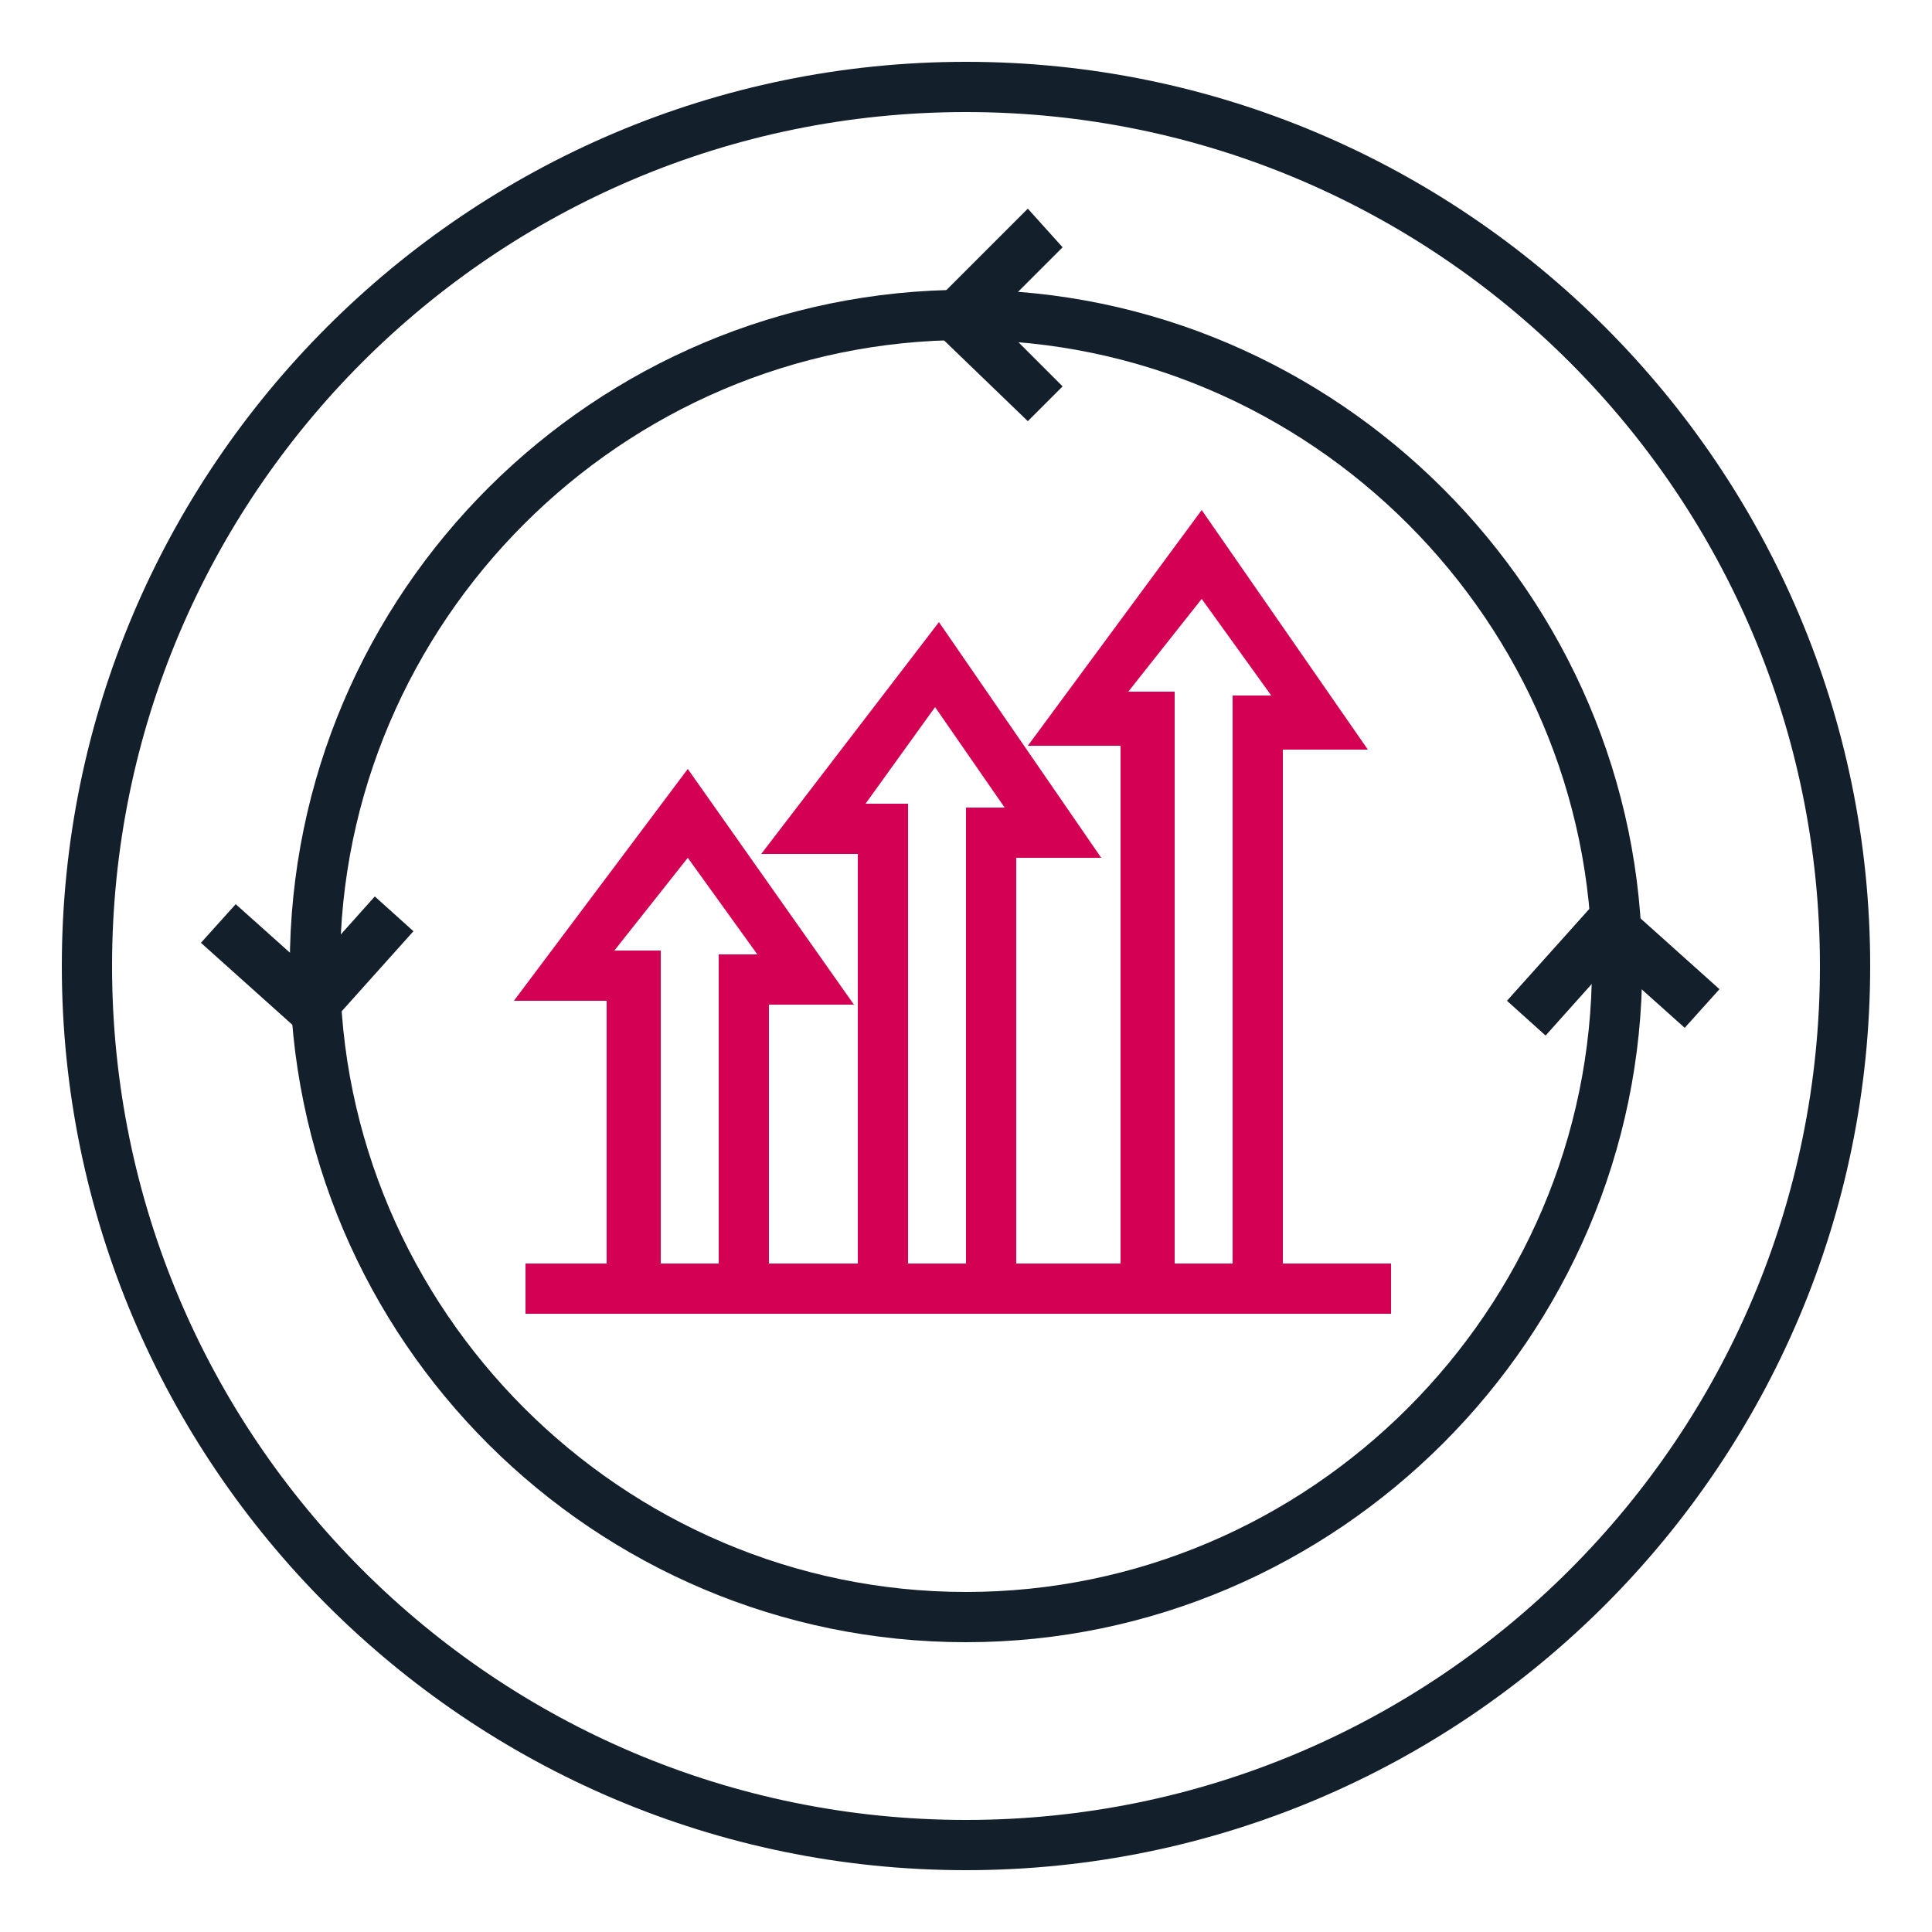
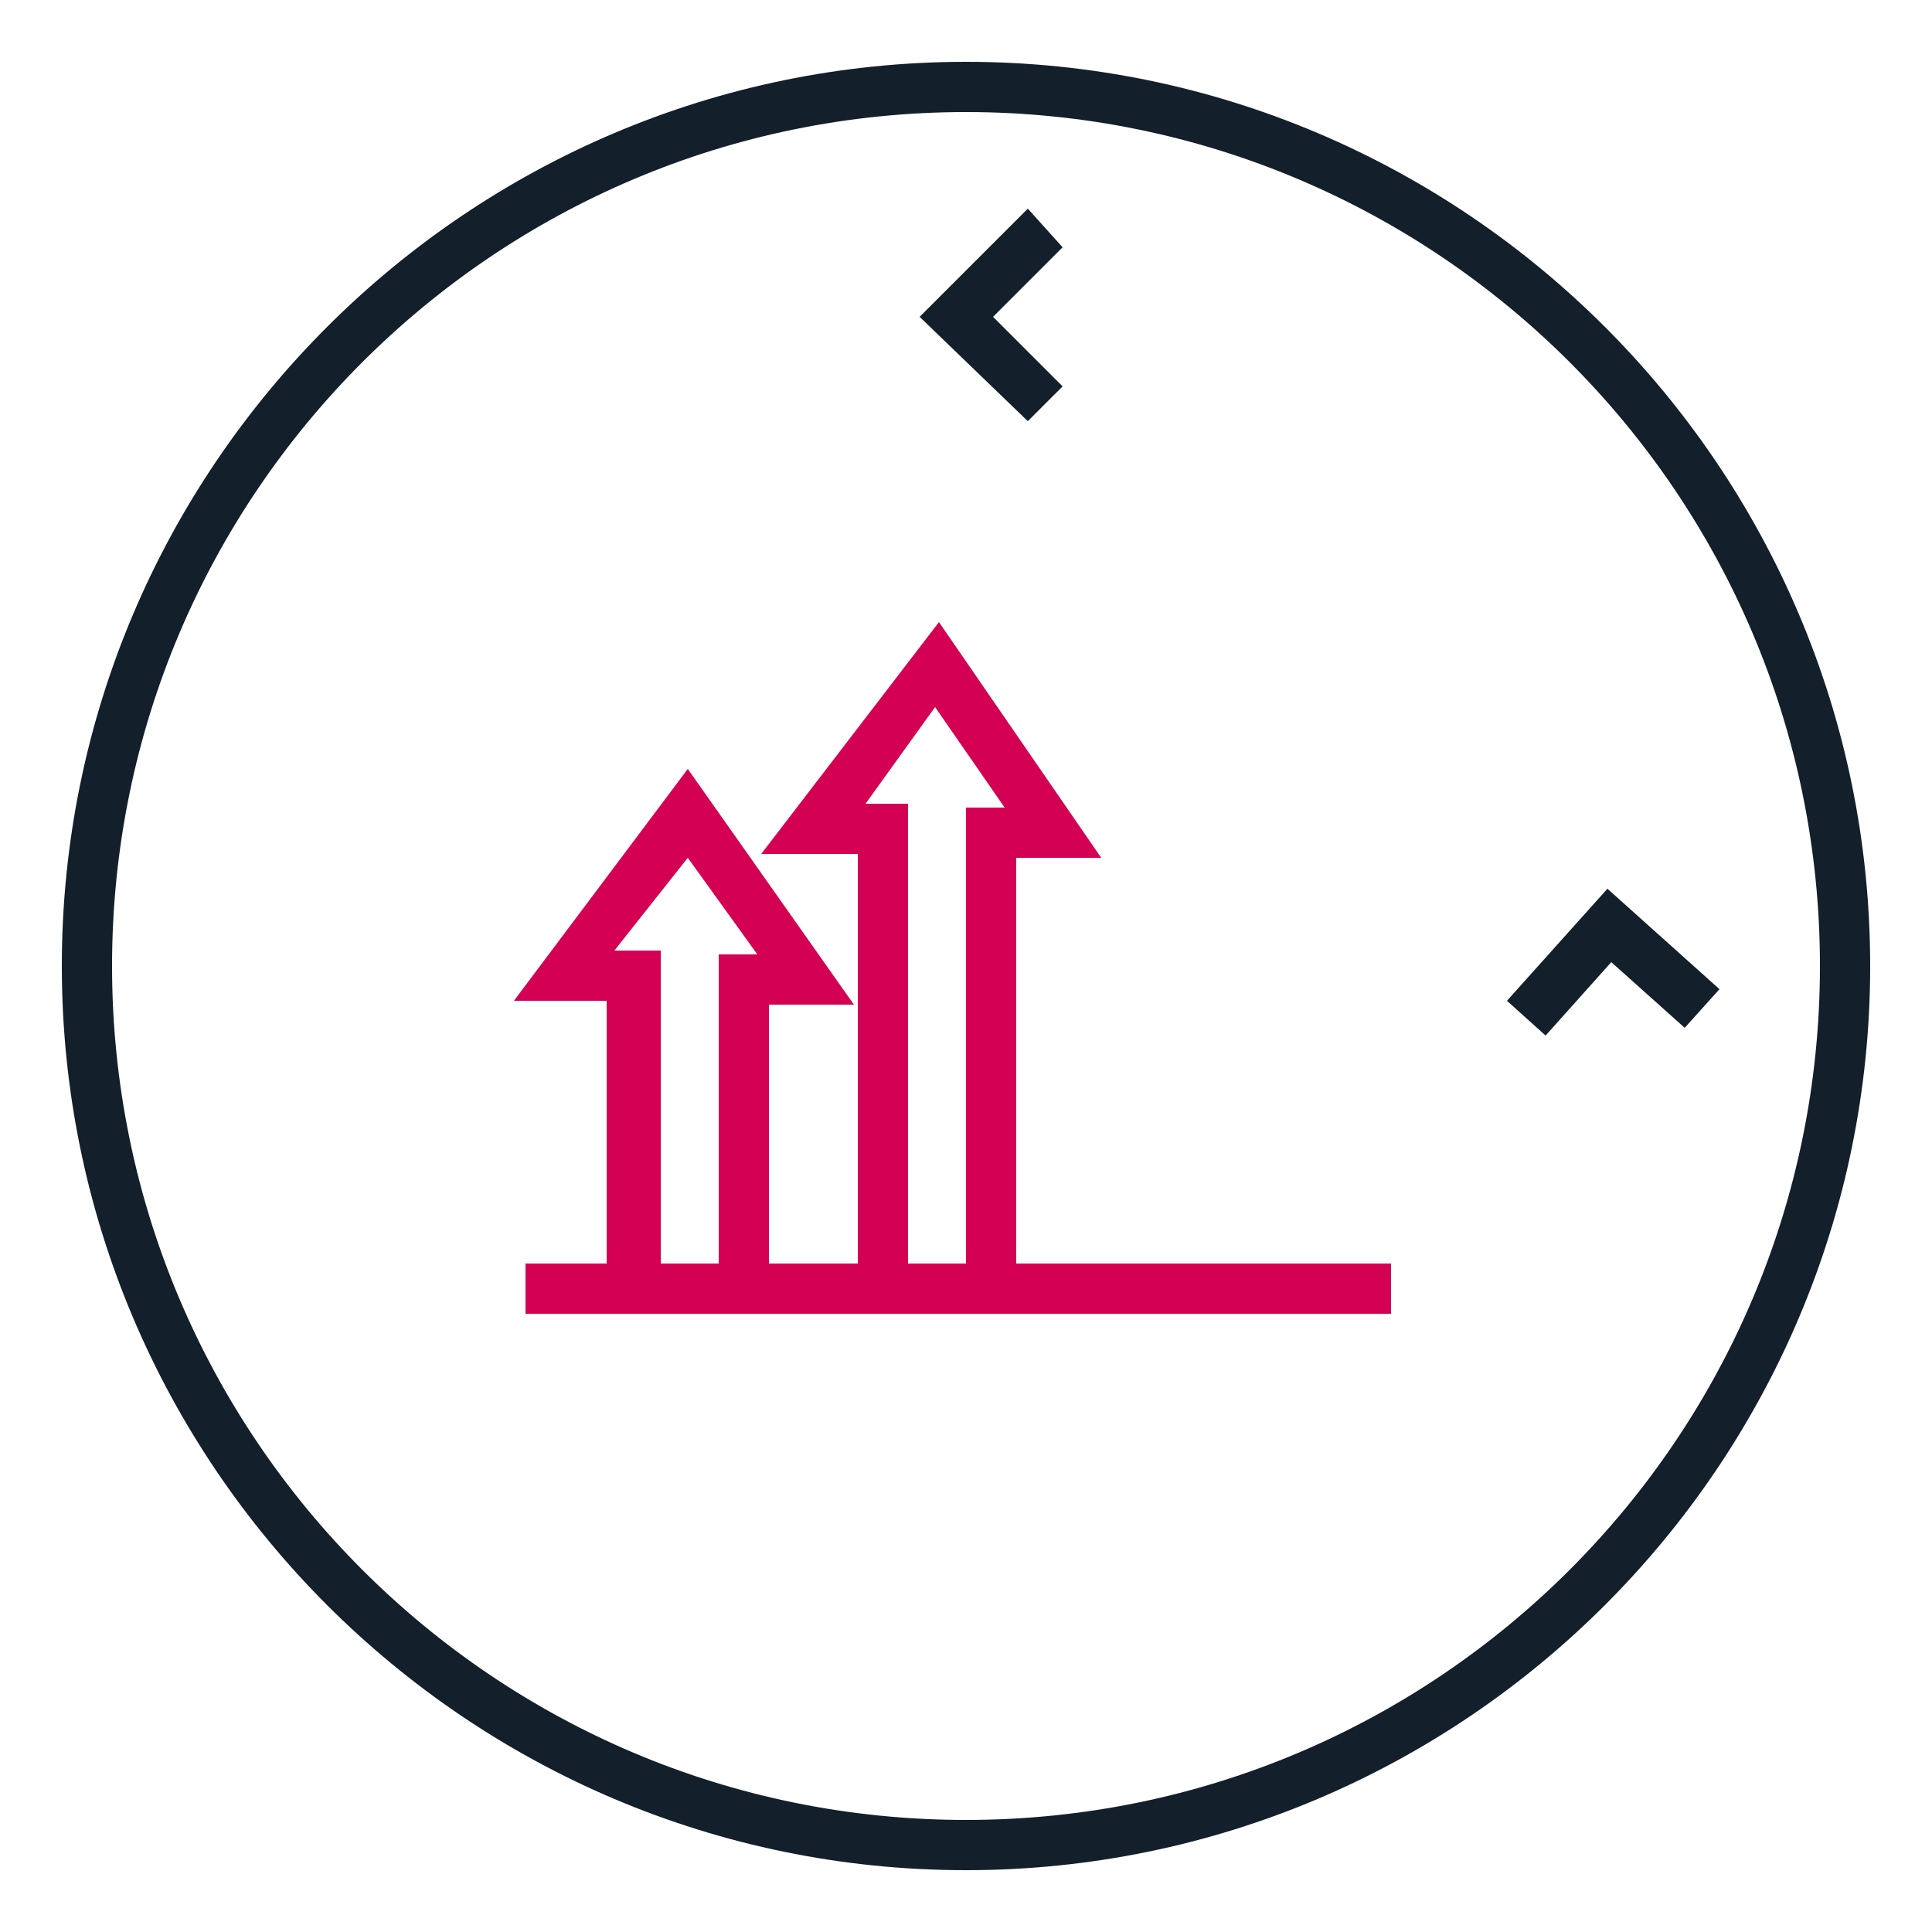
<svg xmlns="http://www.w3.org/2000/svg" id="Layer_1" x="0px" y="0px" viewBox="0 0 50 50" style="enable-background:new 0 0 50 50;" xml:space="preserve">
  <style type="text/css">	.st0{fill:#131F2A;}	.st1{fill:#D40054;}</style>
  <g id="Improvement_1_">
-     <path class="st0" d="M25,42.5c-9.6,0-17.5-7.8-17.5-17.5S15.4,7.5,25,7.5S42.5,15.4,42.5,25S34.6,42.5,25,42.5z M25,8.8   C16.1,8.8,8.8,16.1,8.8,25c0,8.9,7.3,16.2,16.2,16.2c8.9,0,16.2-7.3,16.2-16.2C41.2,16.1,33.9,8.8,25,8.8z" />
    <polygon class="st0" points="26.6,10.9 23.8,8.2 26.6,5.4 27.5,6.4 25.7,8.2 27.5,10  " />
    <polygon class="st0" points="40,26.8 39,25.9 41.6,23 44.5,25.6 43.6,26.6 41.7,24.9  " />
-     <polygon class="st0" points="8.1,27 5.2,24.4 6.1,23.4 8,25.1 9.7,23.2 10.7,24.1  " />
    <g>
      <rect x="13.6" y="32.7" class="st1" width="22.4" height="1.3" />
      <polygon class="st1" points="19.9,33.4 18.6,33.4 18.6,24.7 19.6,24.7 17.8,22.2 15.9,24.6 17.1,24.6 17.1,33.4 15.7,33.4     15.7,25.9 13.3,25.9 17.8,19.9 22.1,26 19.9,26   " />
-       <polygon class="st1" points="33.2,33.4 31.9,33.4 31.9,18 32.9,18 31.1,15.5 29.2,17.9 30.4,17.9 30.4,33.4 29,33.4 29,19.3     26.6,19.3 31.1,13.2 35.4,19.4 33.2,19.4   " />
      <polygon class="st1" points="26.3,33.4 25,33.4 25,20.9 26,20.9 24.2,18.3 22.4,20.8 23.5,20.8 23.5,33.4 22.2,33.4 22.2,22.1     19.7,22.1 24.3,16.1 28.5,22.2 26.3,22.2   " />
    </g>
    <path class="st0" d="M25,48.4C12.1,48.4,1.6,37.9,1.6,25C1.6,12.1,12.1,1.6,25,1.6S48.4,12.1,48.4,25C48.4,37.9,37.9,48.4,25,48.4z    M25,2.9C12.8,2.9,2.9,12.8,2.9,25c0,12.2,9.9,22.1,22.1,22.1S47.1,37.2,47.1,25C47.1,12.8,37.2,2.9,25,2.9z" />
  </g>
</svg>